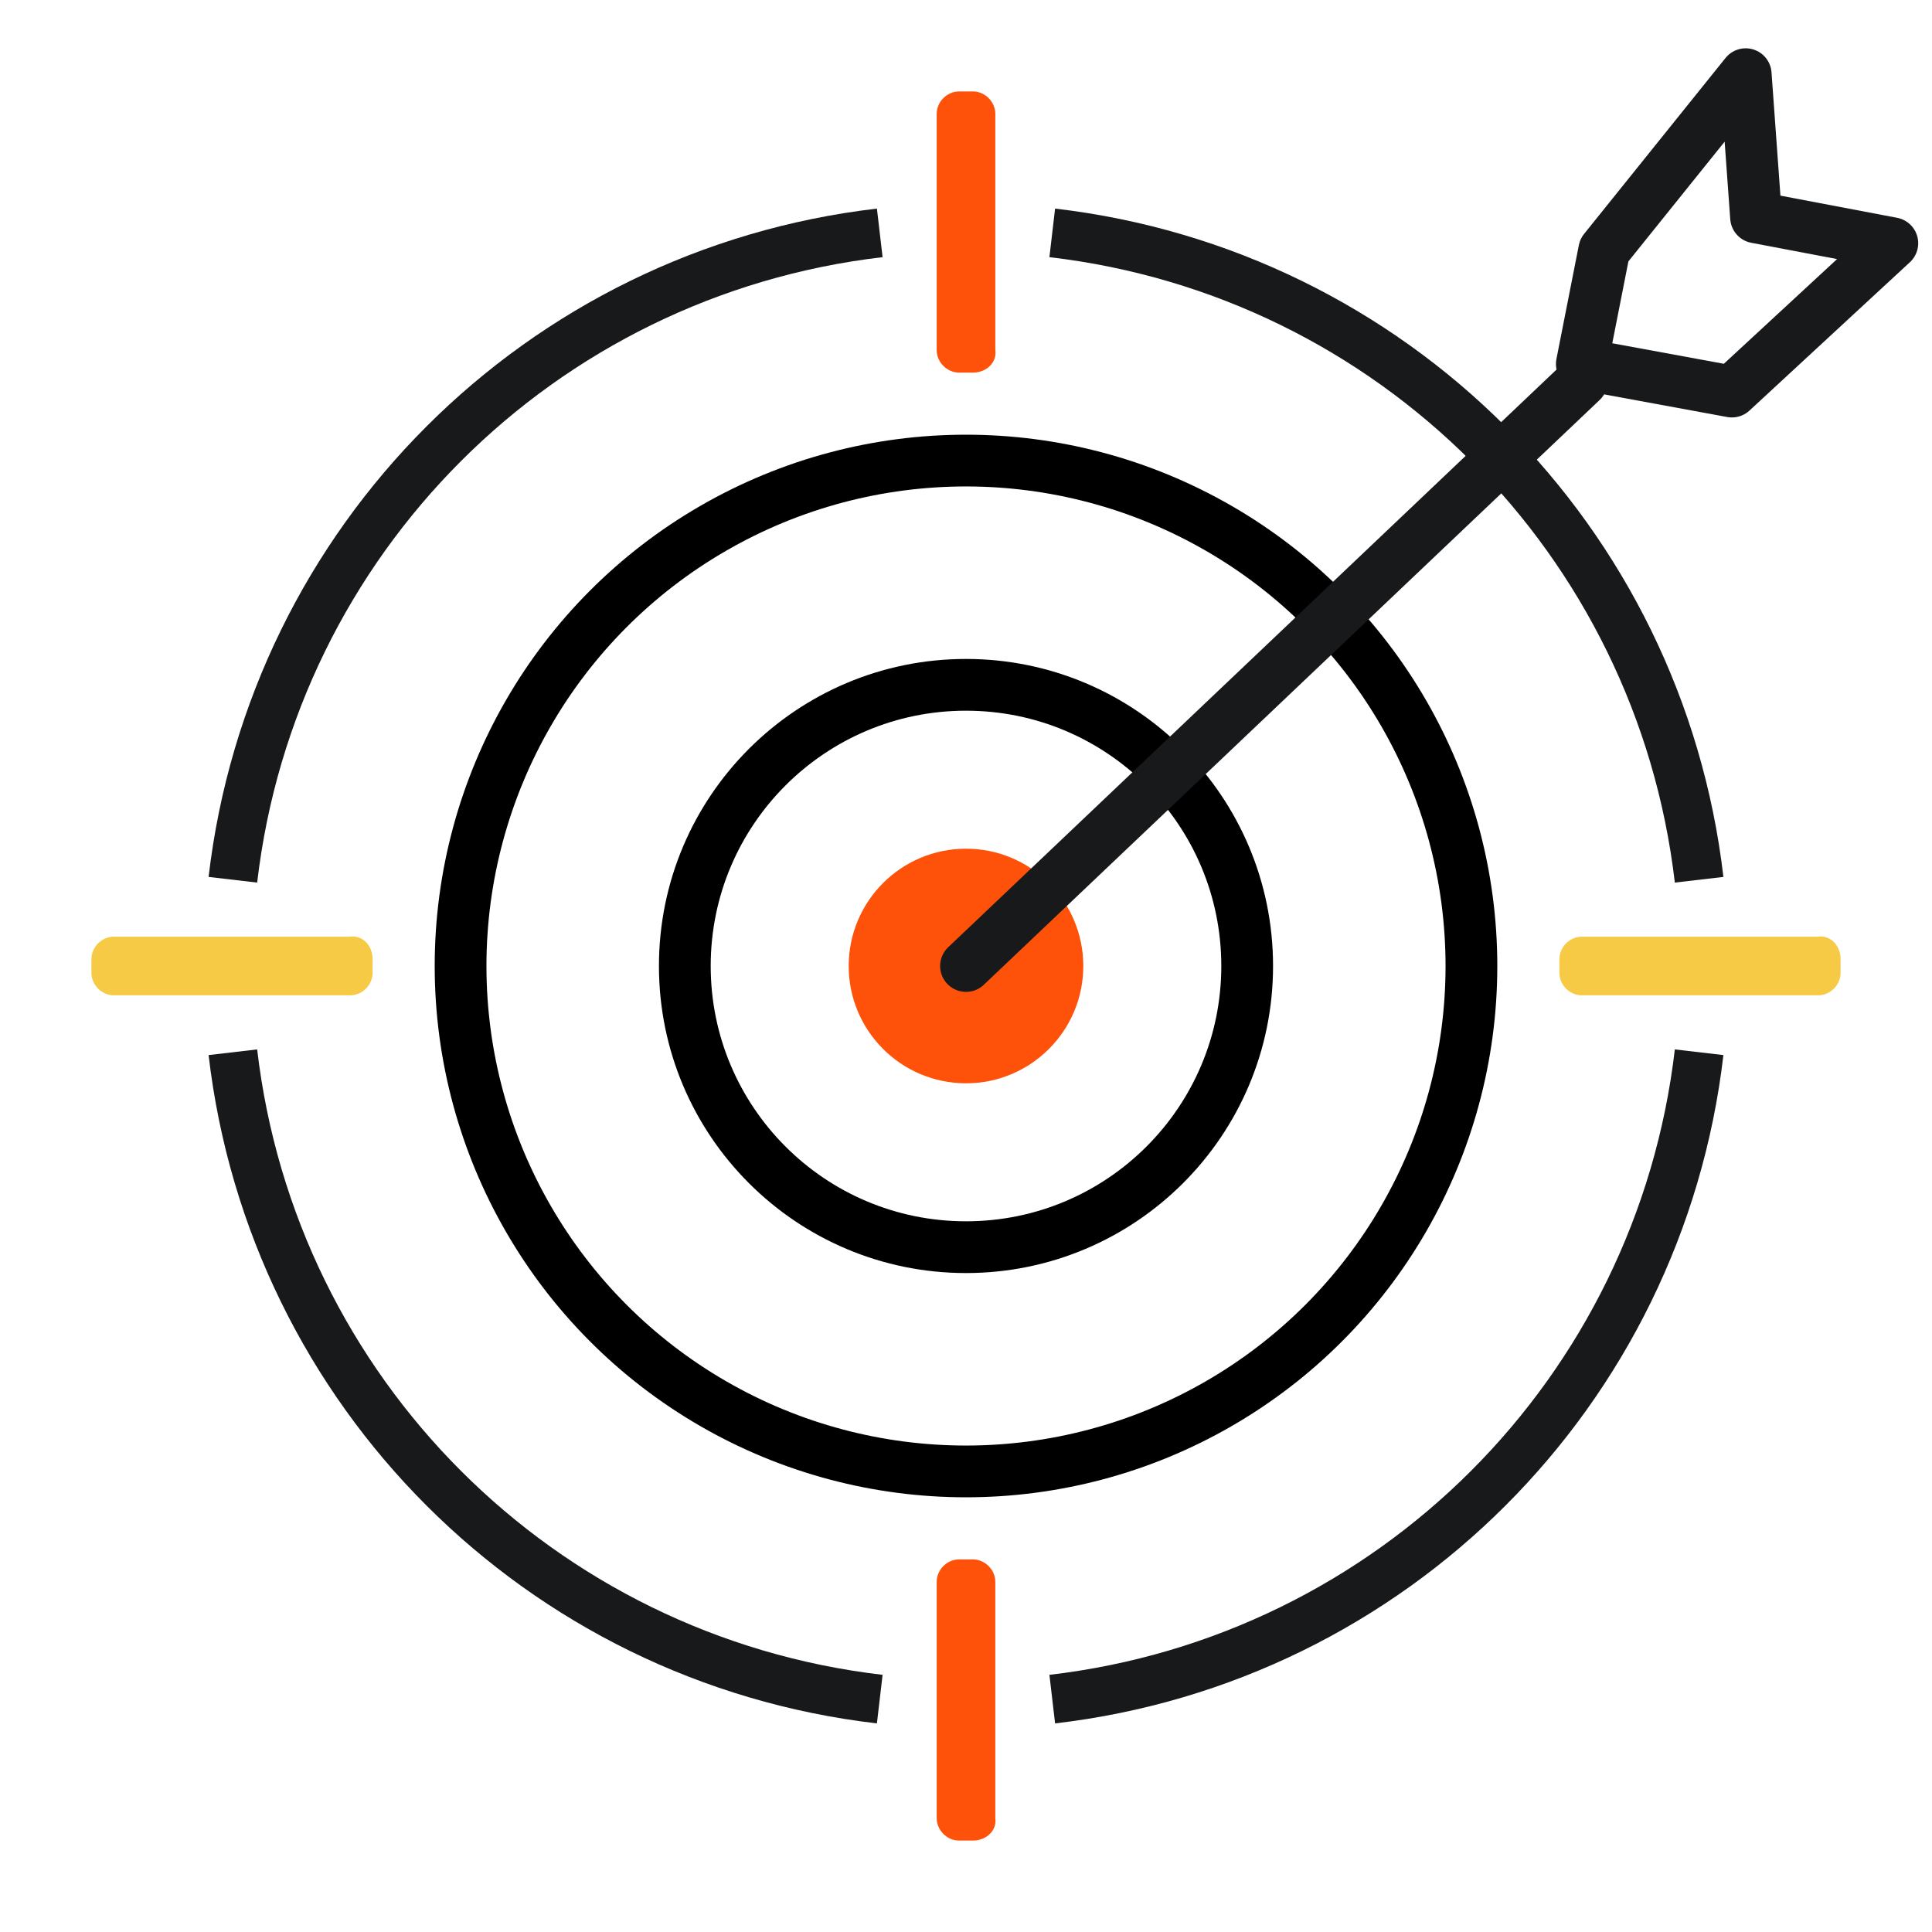
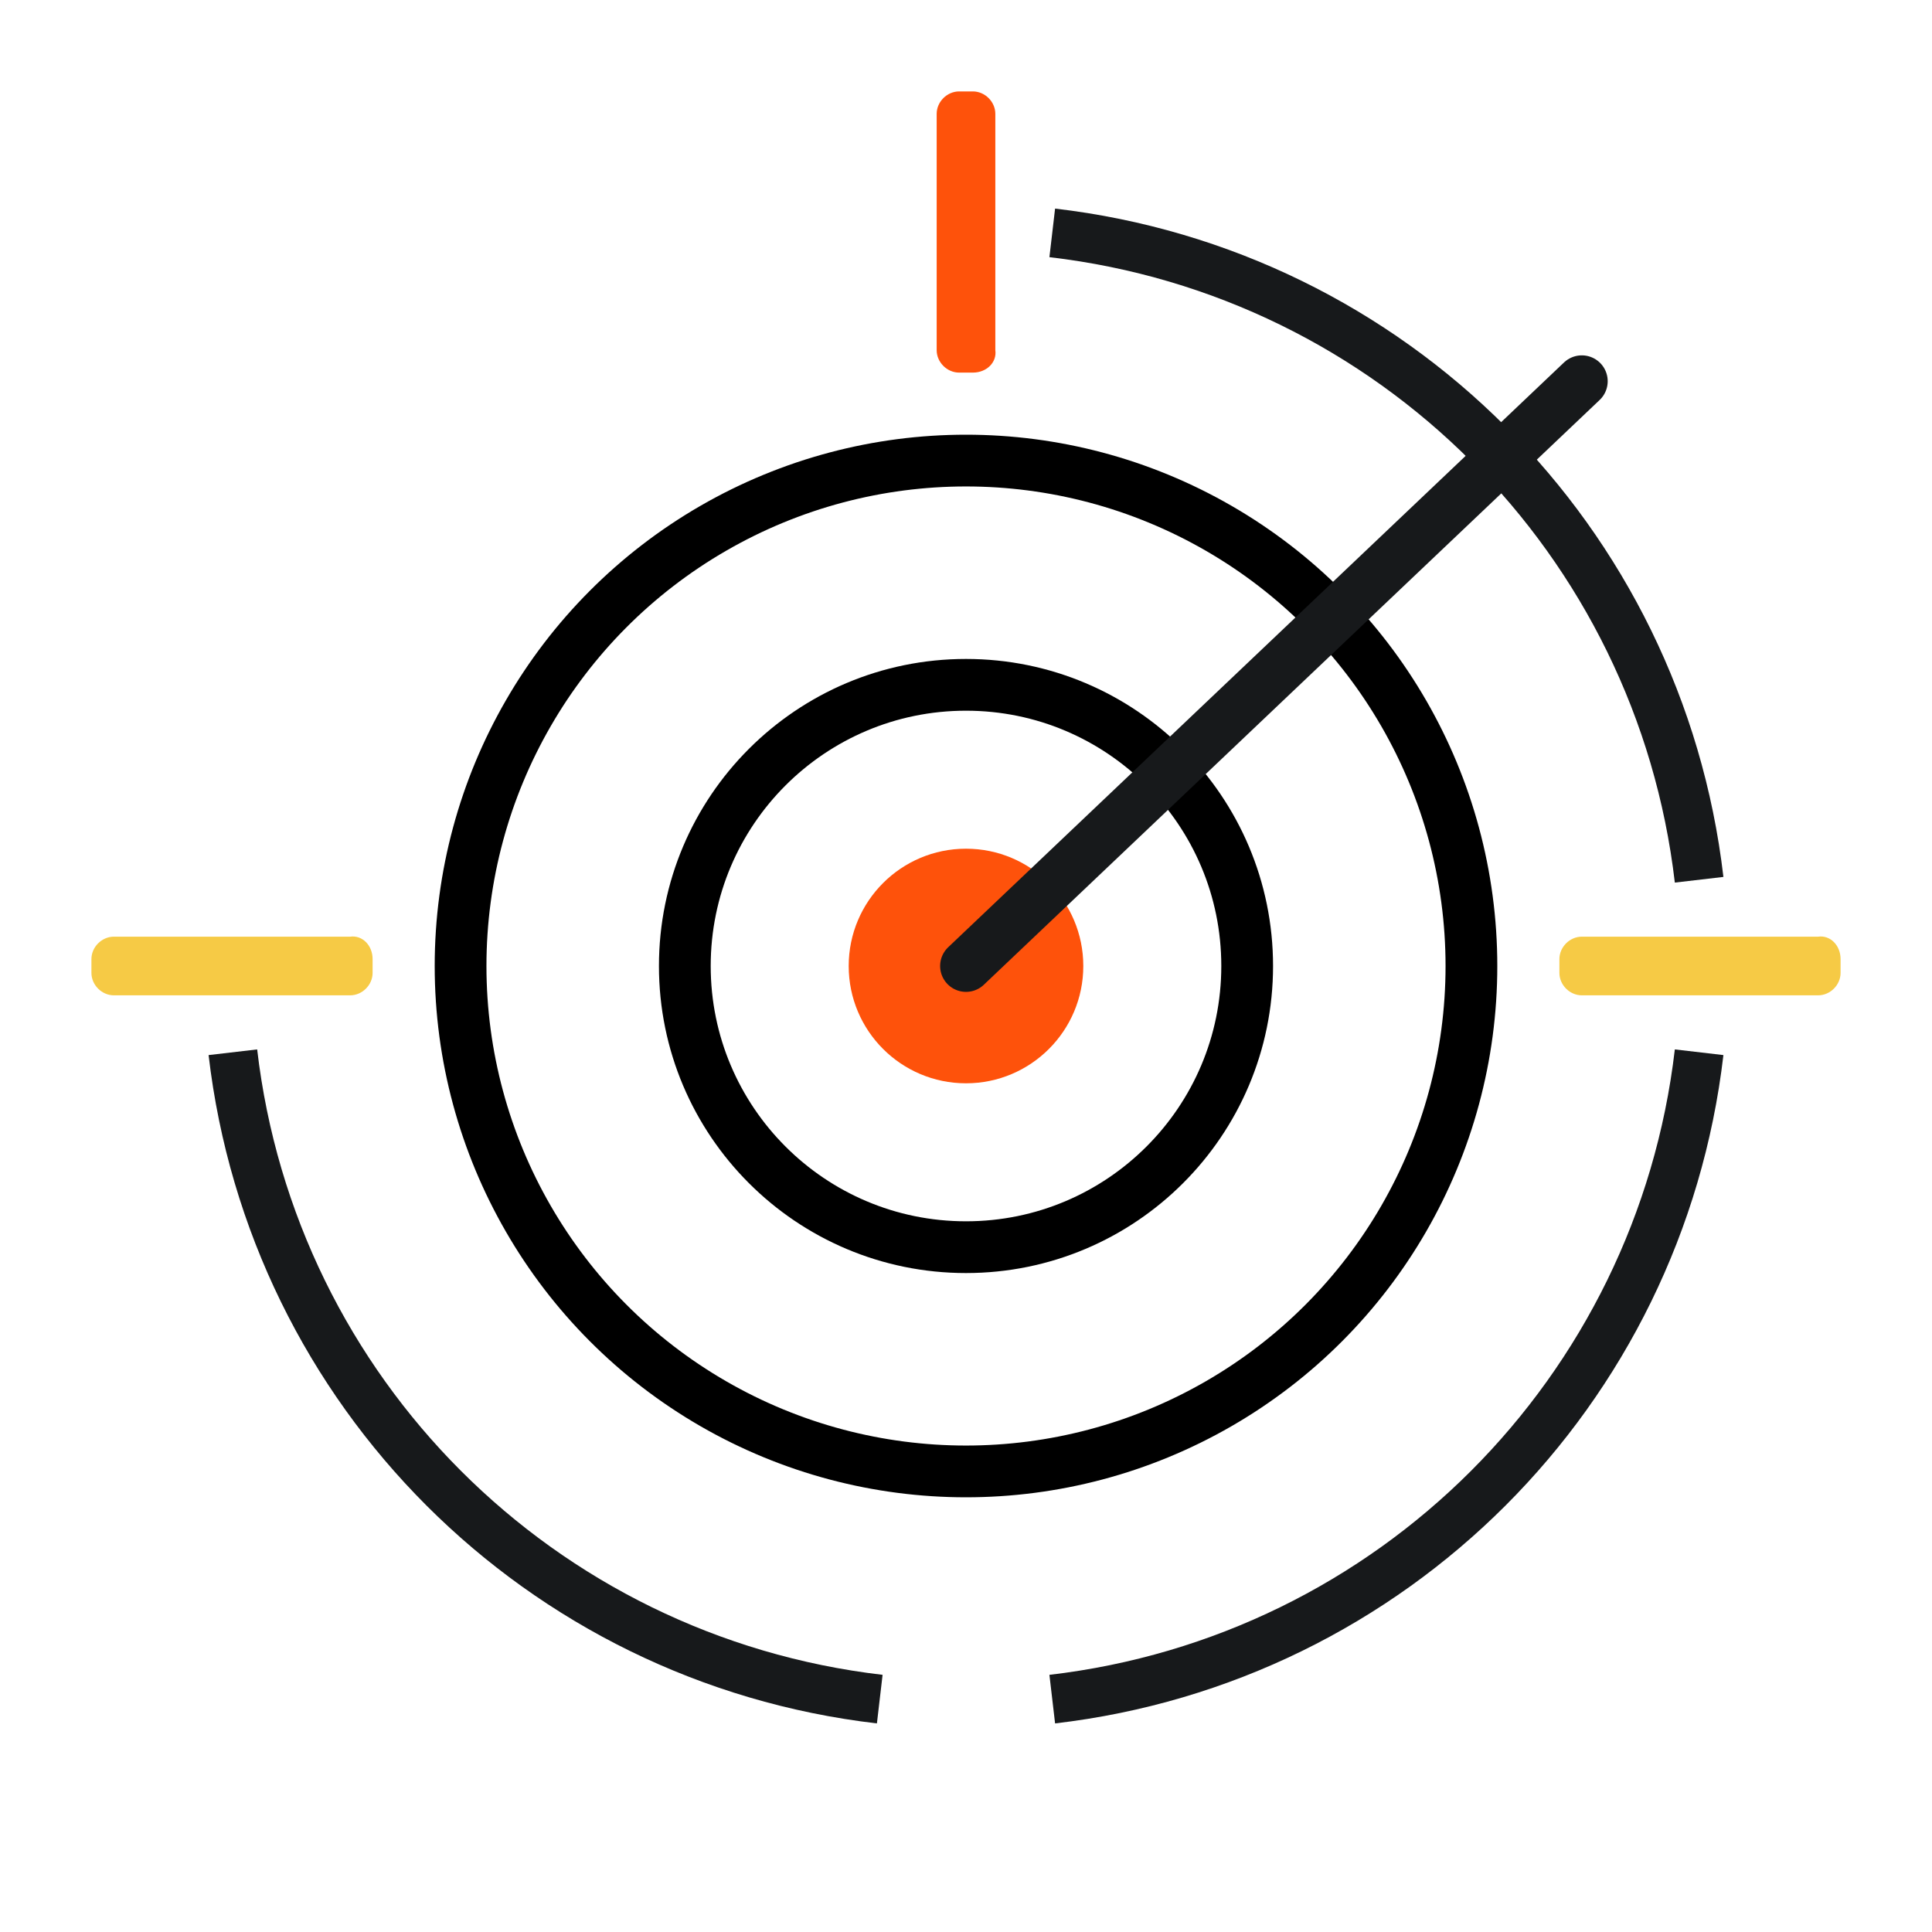
<svg xmlns="http://www.w3.org/2000/svg" version="1.1" id="Layer_1" x="0px" y="0px" viewBox="0 0 112 112" style="enable-background:new 0 0 112 112;" xml:space="preserve">
  <style type="text/css">
	.st0{fill:none;stroke:#17191B;stroke-width:2.835;stroke-miterlimit:10;}
	.st1{fill-rule:evenodd;clip-rule:evenodd;fill:#FE520B;}
	.st2{fill-rule:evenodd;clip-rule:evenodd;fill:#F6CA45;}
	.st3{fill:none;stroke:#000000;stroke-width:3;stroke-miterlimit:10;}
	.st4{fill:none;stroke:#17191B;stroke-width:3;stroke-linecap:round;stroke-linejoin:round;stroke-miterlimit:10;}
	.st5{fill:#FE520B;}
</style>
  <g>
    <g>
      <path class="st0" d="M61,98.5C80.7,96.2,96.2,80.7,98.5,61" />
-       <path class="st0" d="M13.5,51C15.8,31.3,31.3,15.8,51,13.5" />
      <path class="st0" d="M13.5,61C15.8,80.7,31.3,96.2,51,98.5" />
      <path class="st0" d="M61,13.5C80.7,15.8,96.2,31.3,98.5,51" />
    </g>
-     <path class="st1" d="M56.4,106.7h-0.8c-0.7,0-1.3-0.6-1.3-1.3V91.7c0-0.7,0.6-1.3,1.3-1.3h0.8c0.7,0,1.3,0.6,1.3,1.3v13.7   C57.8,106.1,57.2,106.7,56.4,106.7z" />
    <path class="st1" d="M56.4,21.6h-0.8c-0.7,0-1.3-0.6-1.3-1.3V6.6c0-0.7,0.6-1.3,1.3-1.3h0.8c0.7,0,1.3,0.6,1.3,1.3v13.7   C57.8,21,57.2,21.6,56.4,21.6z" />
    <path class="st2" d="M106.7,55.6v0.8c0,0.7-0.6,1.3-1.3,1.3H91.7c-0.7,0-1.3-0.6-1.3-1.3v-0.8c0-0.7,0.6-1.3,1.3-1.3h13.7   C106.1,54.2,106.7,54.8,106.7,55.6z" />
    <path class="st2" d="M21.6,55.6v0.8c0,0.7-0.6,1.3-1.3,1.3H6.6c-0.7,0-1.3-0.6-1.3-1.3v-0.8c0-0.7,0.6-1.3,1.3-1.3h13.7   C21,54.2,21.6,54.8,21.6,55.6z" />
  </g>
  <circle class="st3" cx="56" cy="56" r="29.3" />
  <circle class="st3" cx="56" cy="56" r="16.3" />
-   <polygon class="st4" points="101.2,4.3 101.8,12.6 109.7,14.1 100.4,22.7 91.7,21.1 93,14.5 " />
  <circle class="st5" cx="56" cy="56" r="6.8" />
  <line class="st4" x1="91.7" y1="22.1" x2="56" y2="56" />
</svg>